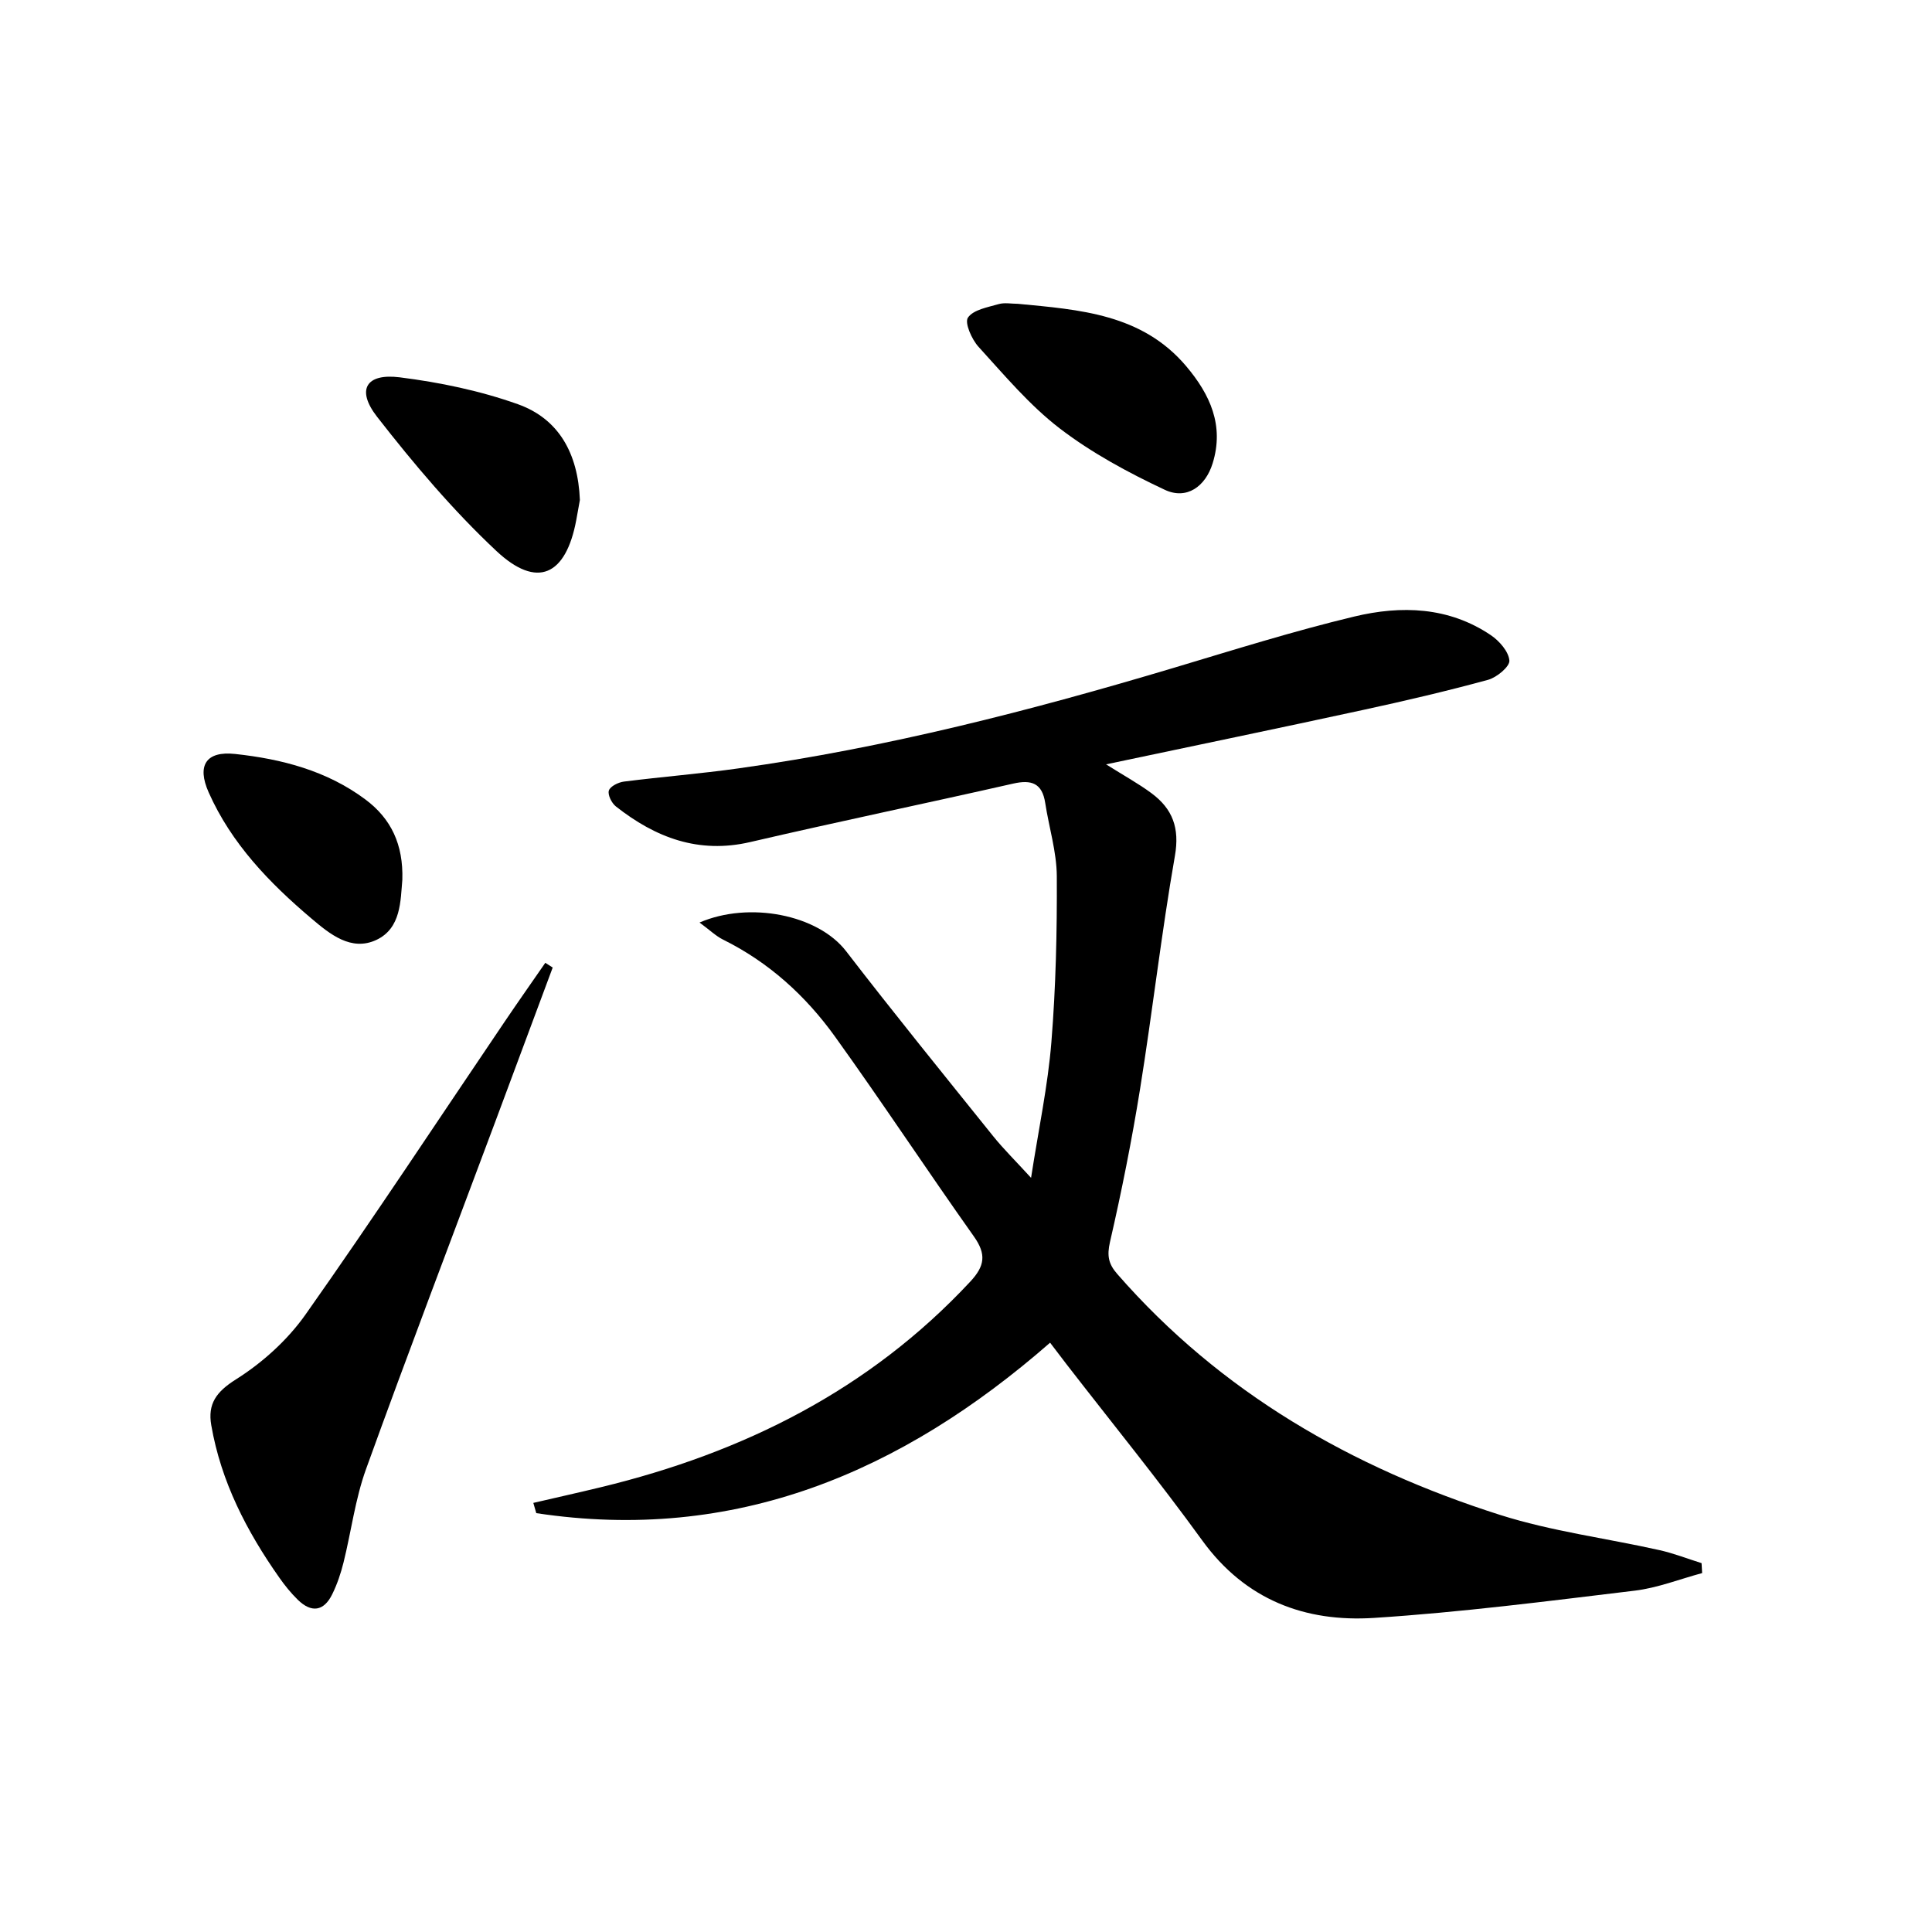
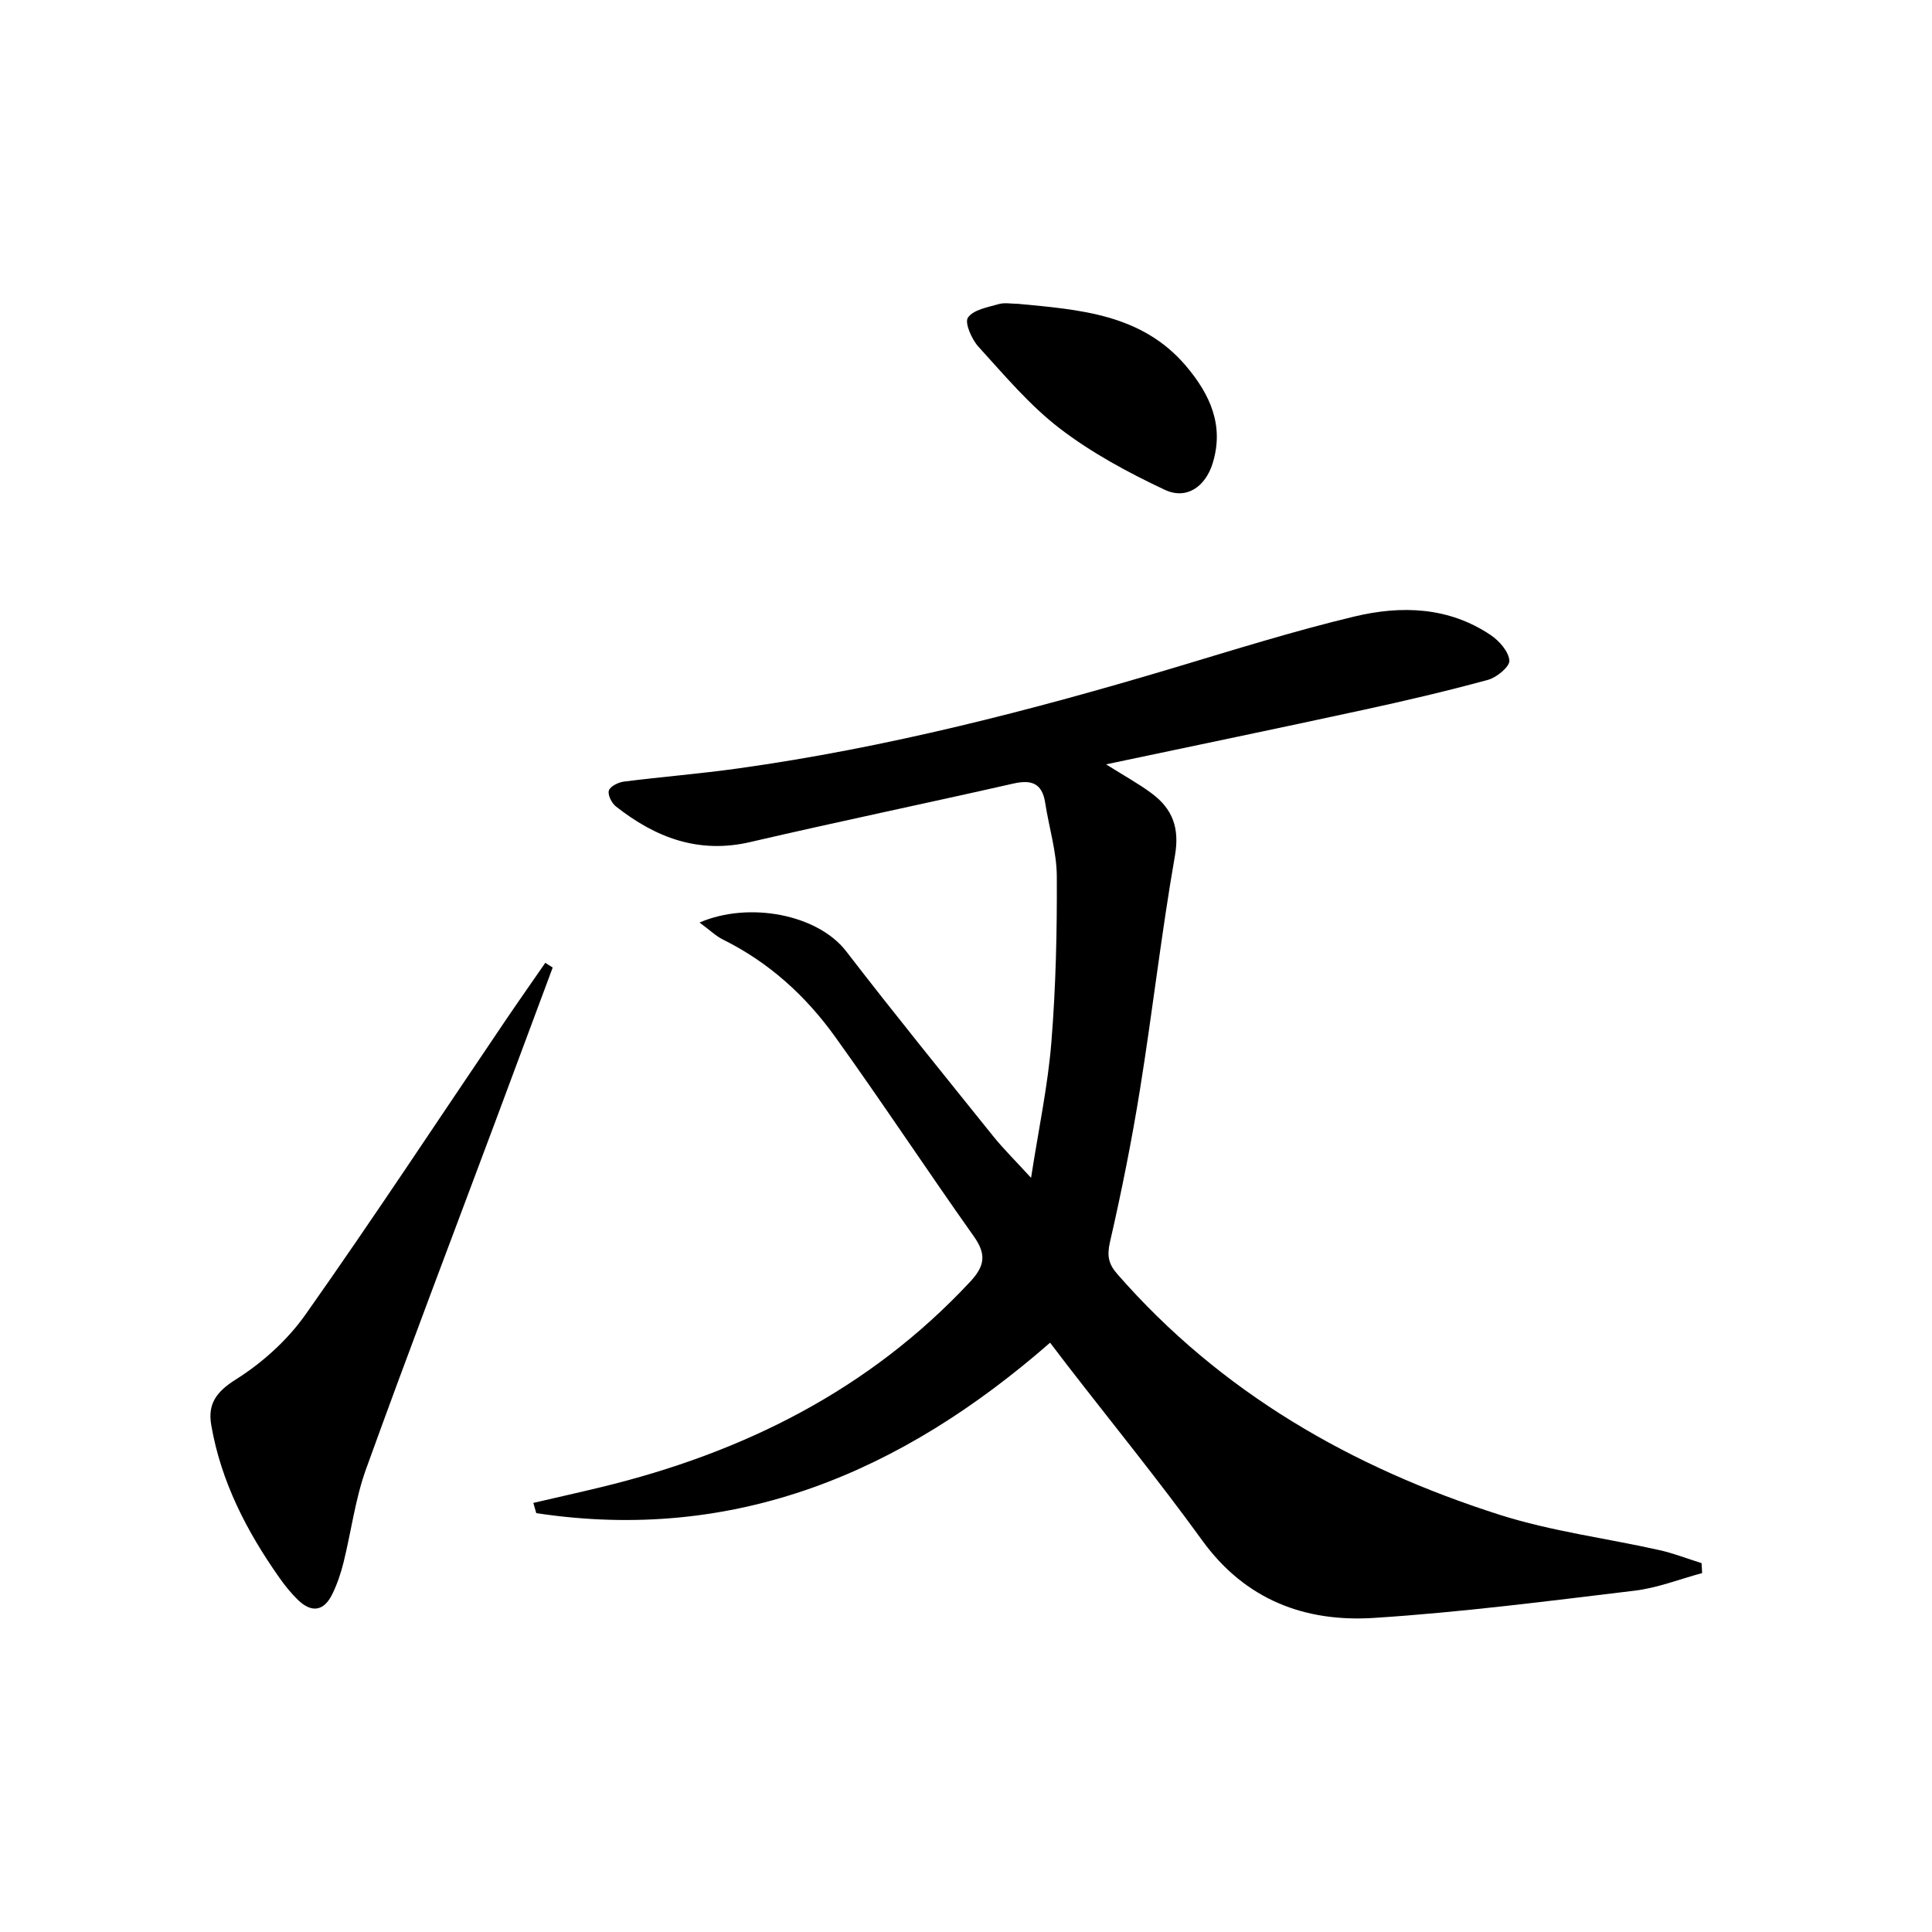
<svg xmlns="http://www.w3.org/2000/svg" enable-background="new 0 0 400 400" viewBox="0 0 400 400">
  <path d="m144.83 191c10.3-4.44 24.5-1.65 30.35 5.94 9.95 12.92 20.24 25.59 30.45 38.3 2.14 2.66 4.6 5.07 7.84 8.62 1.58-10.21 3.49-19.12 4.21-28.13.92-11.4 1.18-22.87 1.12-34.31-.03-5.06-1.62-10.11-2.4-15.18-.63-4.1-2.84-4.87-6.65-4-18.12 4.11-36.32 7.89-54.43 12.1-10.72 2.49-19.63-.94-27.81-7.38-.88-.69-1.73-2.42-1.45-3.29.29-.88 1.96-1.7 3.11-1.85 7.9-1 15.86-1.63 23.75-2.74 30.65-4.28 60.52-11.97 90.12-20.82 12.4-3.71 24.77-7.6 37.34-10.61 9.7-2.33 19.56-2.04 28.29 3.86 1.76 1.19 3.68 3.39 3.83 5.25.1 1.25-2.6 3.49-4.41 3.99-8.62 2.35-17.34 4.39-26.08 6.28-17.32 3.76-34.68 7.35-53.01 11.22 3.71 2.34 6.7 3.97 9.42 5.99 4.34 3.22 5.85 7.18 4.83 12.97-2.8 16.01-4.63 32.19-7.21 48.24-1.71 10.63-3.82 21.21-6.23 31.69-.65 2.85-.32 4.54 1.51 6.63 21.43 24.56 48.61 40.12 79.23 49.87 10.69 3.4 22 4.83 32.99 7.29 2.97.66 5.84 1.79 8.75 2.7.04.69.08 1.37.12 2.06-4.65 1.25-9.23 3.07-13.96 3.64-17.96 2.16-35.93 4.48-53.96 5.64-14.28.92-26.66-3.71-35.59-16.05-8.97-12.39-18.65-24.27-28.02-36.38-1.11-1.43-2.19-2.88-3.47-4.55-30.77 26.89-65.27 41.51-106.38 35.29-.2-.71-.41-1.41-.61-2.12 4.68-1.09 9.37-2.13 14.03-3.26 29.41-7.12 55.52-20.11 76.43-42.55 3.02-3.24 3.37-5.67.75-9.36-9.71-13.7-18.95-27.73-28.75-41.37-6.08-8.46-13.71-15.4-23.19-20.09-1.49-.74-2.77-2-4.86-3.53z" />
  <path d="m114.43 200.32c-3.98 10.68-7.95 21.36-11.93 32.03-8.94 23.93-18.05 47.8-26.72 71.82-2.24 6.2-3.06 12.9-4.66 19.34-.56 2.24-1.31 4.48-2.33 6.55-1.75 3.58-4.33 3.9-7.14 1.15-1.42-1.39-2.69-2.96-3.83-4.59-6.75-9.59-12.06-19.86-14.08-31.55-.76-4.39 1-6.9 5.12-9.49 5.48-3.45 10.68-8.15 14.41-13.44 14.09-19.97 27.53-40.41 41.24-60.65 2.76-4.08 5.59-8.1 8.39-12.15.51.34 1.02.66 1.53.98z" />
  <path d="m210.74 62.9c12.76 1.22 25.69 2.07 34.86 12.93 4.92 5.83 7.9 12.25 5.46 20.11-1.49 4.8-5.38 7.6-9.92 5.46-7.57-3.56-15.1-7.62-21.72-12.69-6.26-4.8-11.47-11.03-16.83-16.91-1.41-1.55-2.92-4.98-2.19-6.04 1.12-1.64 4.09-2.14 6.37-2.8 1.22-.35 2.64-.06 3.97-.06z" />
-   <path d="m120.06 103.52c-.16.91-.45 2.53-.75 4.15-2.15 11.51-8.1 14.3-16.52 6.42-9.02-8.45-17.11-18.03-24.72-27.8-4.36-5.6-2.29-9.04 4.68-8.17 8.29 1.04 16.66 2.78 24.51 5.58 8.38 3.01 12.41 10.09 12.8 19.82z" />
-   <path d="m83.3 182.14c-.39 4.3-.22 10.04-5.38 12.46-5.21 2.44-9.65-1.22-13.45-4.44-8.69-7.36-16.56-15.5-21.27-26.11-2.48-5.58-.54-8.6 5.48-7.95 9.65 1.04 18.98 3.46 26.97 9.42 5.32 3.97 7.87 9.31 7.65 16.62z" />
</svg>